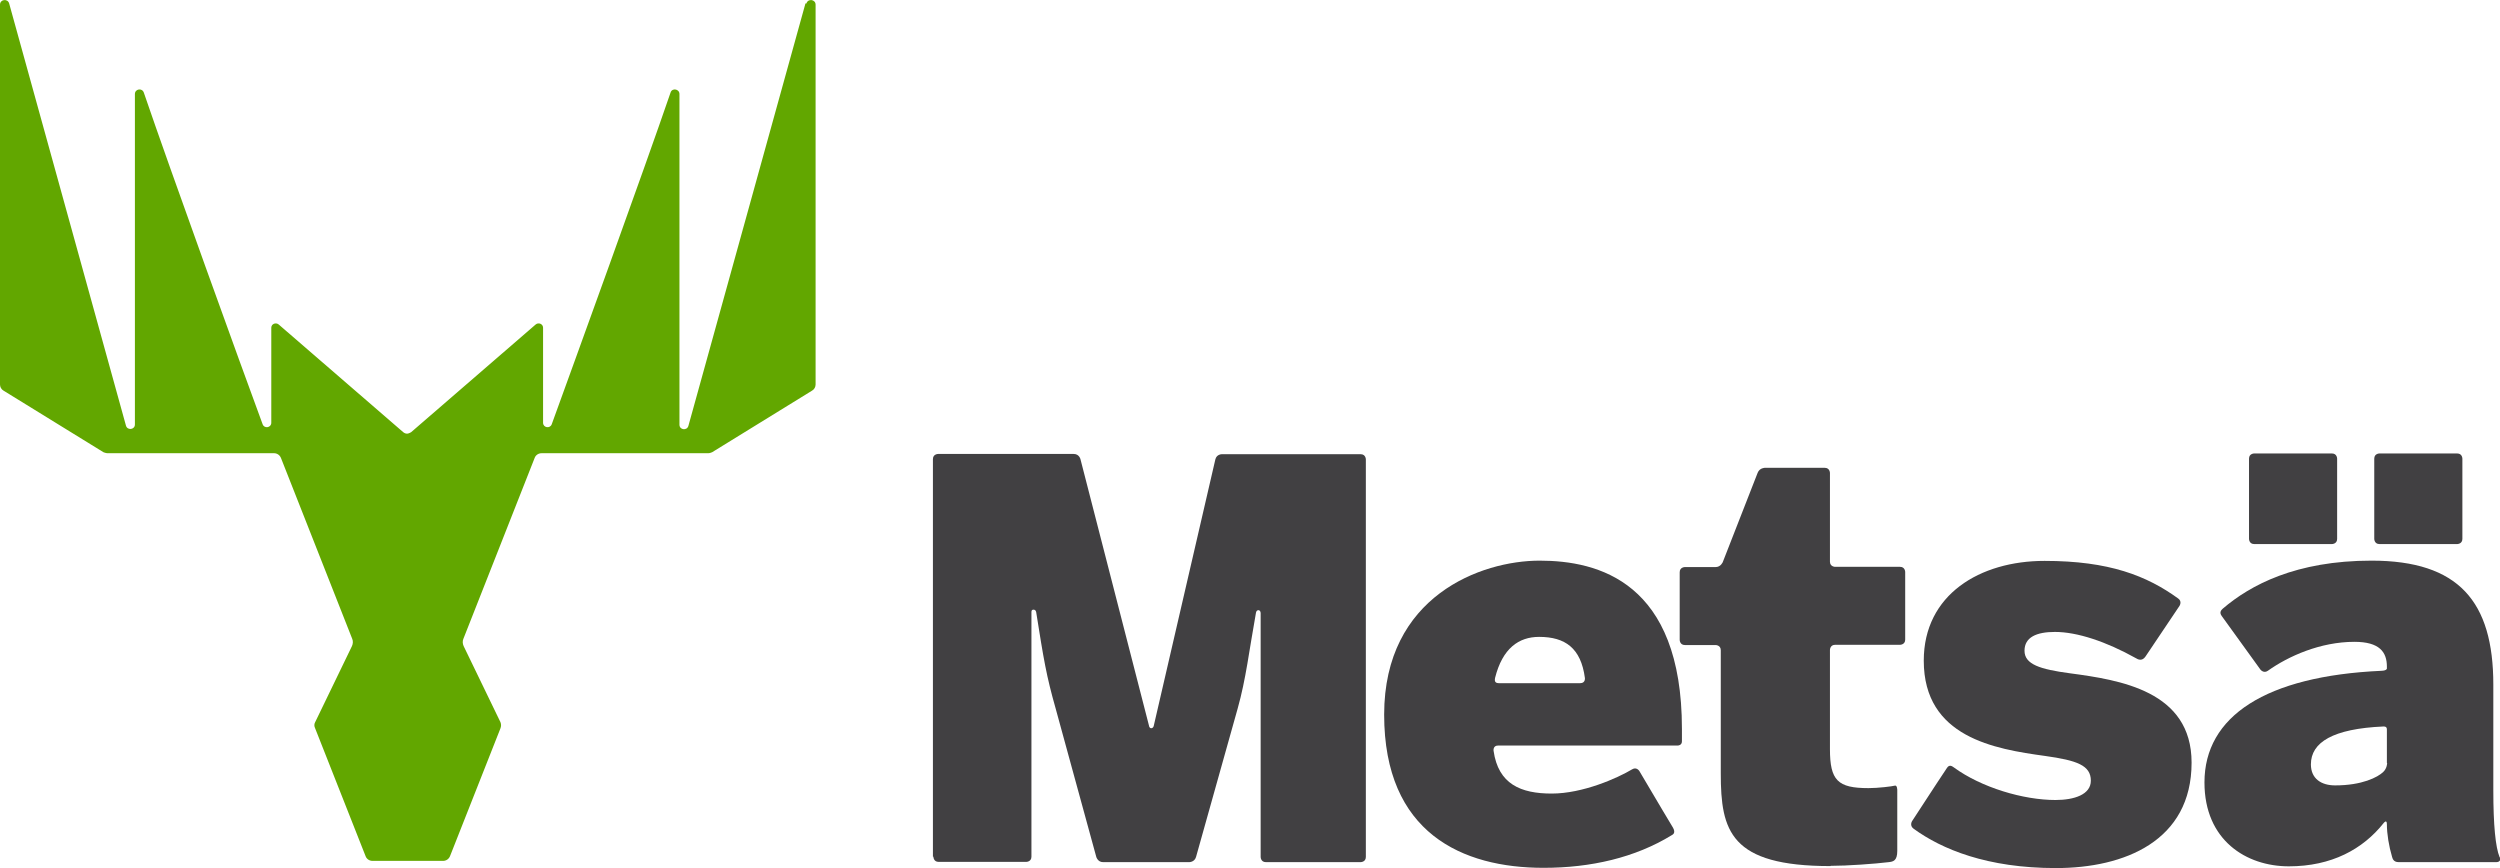
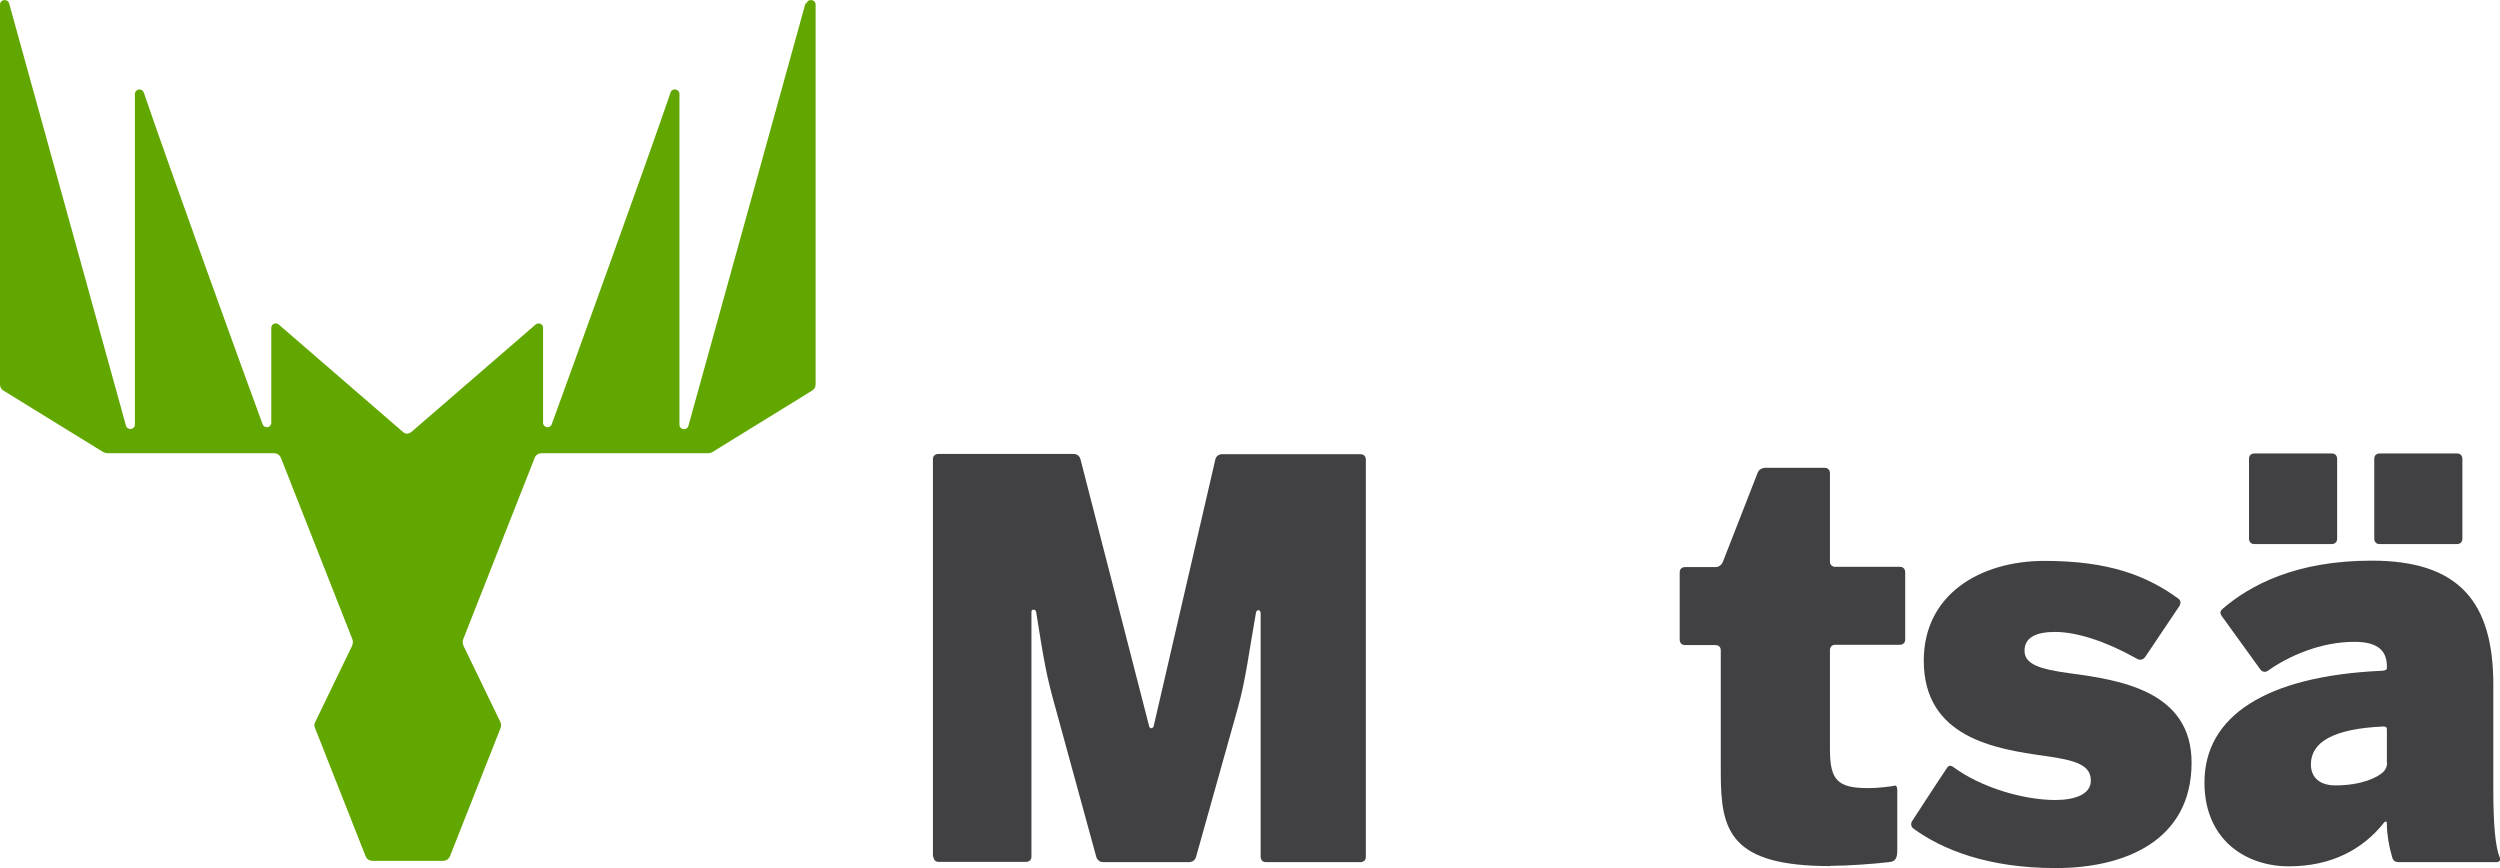
<svg xmlns="http://www.w3.org/2000/svg" id="a" width="101" height="35.07" viewBox="0 0 101 35.07">
  <path d="m73.96,34.98c.67,0,1.78-.08,2.35-.15.17-.02.34-.05.34-.45v-2.46s0-.21-.1-.18c-.1.03-.68.1-1.06.1-1.25,0-1.56-.31-1.56-1.58v-4s0-.21.21-.21h2.62s.21,0,.21-.21v-2.73s0-.21-.21-.21h-2.62s-.21,0-.21-.21v-3.58s0-.21-.21-.21h-2.42s-.21,0-.29.2l-1.41,3.61s-.08.2-.29.2h-1.24s-.21,0-.21.21v2.73s0,.21.21.21h1.24s.21,0,.21.21v4.98c0,2.32.38,3.74,4.43,3.74" style="fill:#414042;" />
  <path d="m37.71,34.61s0,.21.21.21h3.54s.21,0,.21-.21v-9.89c0-.06.03-.09.08-.09s.09.02.11.09c.31,1.95.41,2.57.79,3.91l1.64,5.99s.06.21.27.21h3.49s.21,0,.27-.21l1.68-5.99c.34-1.21.46-2.32.74-3.87.01-.07.05-.11.1-.11s.09.05.09.12v9.85s0,.21.21.21h3.83s.21,0,.21-.21v-16.06s0-.21-.21-.21h-5.61s-.21,0-.26.21l-2.49,10.77s-.02.09-.1.09-.09-.1-.09-.1l-2.77-10.77s-.05-.21-.27-.21h-5.48s-.21,0-.21.21v16.06Z" style="fill:#414042;" />
-   <path d="m67.95,29.95v-.5c0-5.95-3.39-6.8-5.75-6.8s-6.28,1.43-6.28,6.22,3.16,6.19,6.44,6.19c1.91,0,3.7-.41,5.18-1.32.06-.03.16-.1.05-.3-.16-.26-.52-.87-1.36-2.29,0,0-.11-.18-.29-.07-.6.36-2,.98-3.25.98s-2.16-.38-2.35-1.73c0,0-.03-.21.18-.21h7.26s.17,0,.17-.17m-4.11-2.35h-3.29c-.19,0-.16-.14-.15-.21.3-1.2.96-1.66,1.78-1.66,1.05,0,1.69.45,1.85,1.66,0,0,.03.21-.19.21" style="fill:#414042;" />
  <path d="m83.06,35.07c2.76,0,5.48-1.09,5.48-4.26,0-2.9-2.9-3.34-4.92-3.61-1.2-.16-1.83-.36-1.83-.91s.49-.76,1.23-.76c.9,0,2.07.39,3.27,1.06.08.05.25.14.39-.07.17-.25.54-.81,1.37-2.04,0,0,.12-.18-.05-.3-1.27-.92-2.79-1.52-5.4-1.52s-4.88,1.36-4.88,4.03c0,3.1,2.87,3.57,4.9,3.85,1.29.18,1.85.38,1.85,1,0,.56-.67.78-1.43.78-1.29,0-2.99-.5-4.11-1.32-.06-.04-.17-.13-.27.02-.15.22-.51.77-1.41,2.15,0,0-.12.18.06.31,1.14.83,2.97,1.59,5.75,1.59" style="fill:#414042;" />
  <path d="m95.92,21.77s0,.21.21.21h3.14s.21,0,.21-.21v-3.24s0-.21-.21-.21h-3.14s-.21,0-.21.21v3.24Zm-5.06-3.24c0-.21.21-.21.21-.21h3.14c.21,0,.21.21.21.21v3.24c0,.21-.21.21-.21.21h-3.14c-.21,0-.21-.21-.21-.21v-3.24Zm10.12,16.09c-.16-.4-.25-1.27-.25-2.7v-4.26c0-3.36-1.4-5.01-4.92-5.01-3.06,0-4.9.99-6.01,1.94-.05.05-.16.14-.04.3.17.23.58.8,1.56,2.16,0,0,.13.17.3.05.83-.59,2.12-1.17,3.5-1.17,1.02,0,1.31.42,1.31,1v.08s0,.08-.21.09c-4.69.21-7.16,1.84-7.16,4.51,0,2.34,1.69,3.39,3.41,3.39s2.99-.69,3.83-1.75c0,0,.13-.17.13.05,0,.39.08.88.21,1.32.02.07.06.21.26.21h3.96s.21,0,.13-.2m-4.55-3.8s0,.21-.16.36c-.22.21-.85.54-1.94.54-.56,0-.98-.27-.98-.85,0-.89.89-1.44,2.93-1.53.05,0,.14,0,.14.12v1.35Z" style="fill:#414042;" />
  <path d="m32.54.14l-4.73,17.07c-.06.2-.36.16-.36-.05V3.8c0-.21-.3-.26-.36-.06-1.04,3.04-3.99,11.17-4.8,13.4-.07.19-.35.14-.35-.06v-3.84c0-.15-.18-.23-.3-.13l-5.03,4.35s-.1.06-.16.06-.11-.02-.16-.06l-5.03-4.35c-.12-.1-.3-.02-.3.13v3.84c0,.2-.28.25-.35.06-.82-2.22-3.76-10.35-4.8-13.4-.07-.2-.36-.15-.36.06v13.35c0,.21-.3.25-.36.05L.37.14c-.06-.21-.37-.17-.37.05v15.34c0,.1.05.2.14.25l4.04,2.49s.1.04.16.04h6.73c.12,0,.23.07.28.19l2.88,7.31c.04.09.03.2-.01.29l-1.49,3.08c-.04.07-.04.16,0,.24l2.04,5.17c.04.11.15.19.28.19h2.85c.12,0,.23-.07.28-.19l2.04-5.17c.03-.08.03-.16,0-.24l-1.49-3.08c-.04-.09-.05-.2-.01-.29l2.88-7.31c.04-.11.15-.19.28-.19h6.73c.06,0,.11-.02.16-.04l4.04-2.49c.09-.05.14-.15.14-.25V.19c0-.22-.31-.26-.37-.05Z" style="fill:#62A700;" />
</svg>